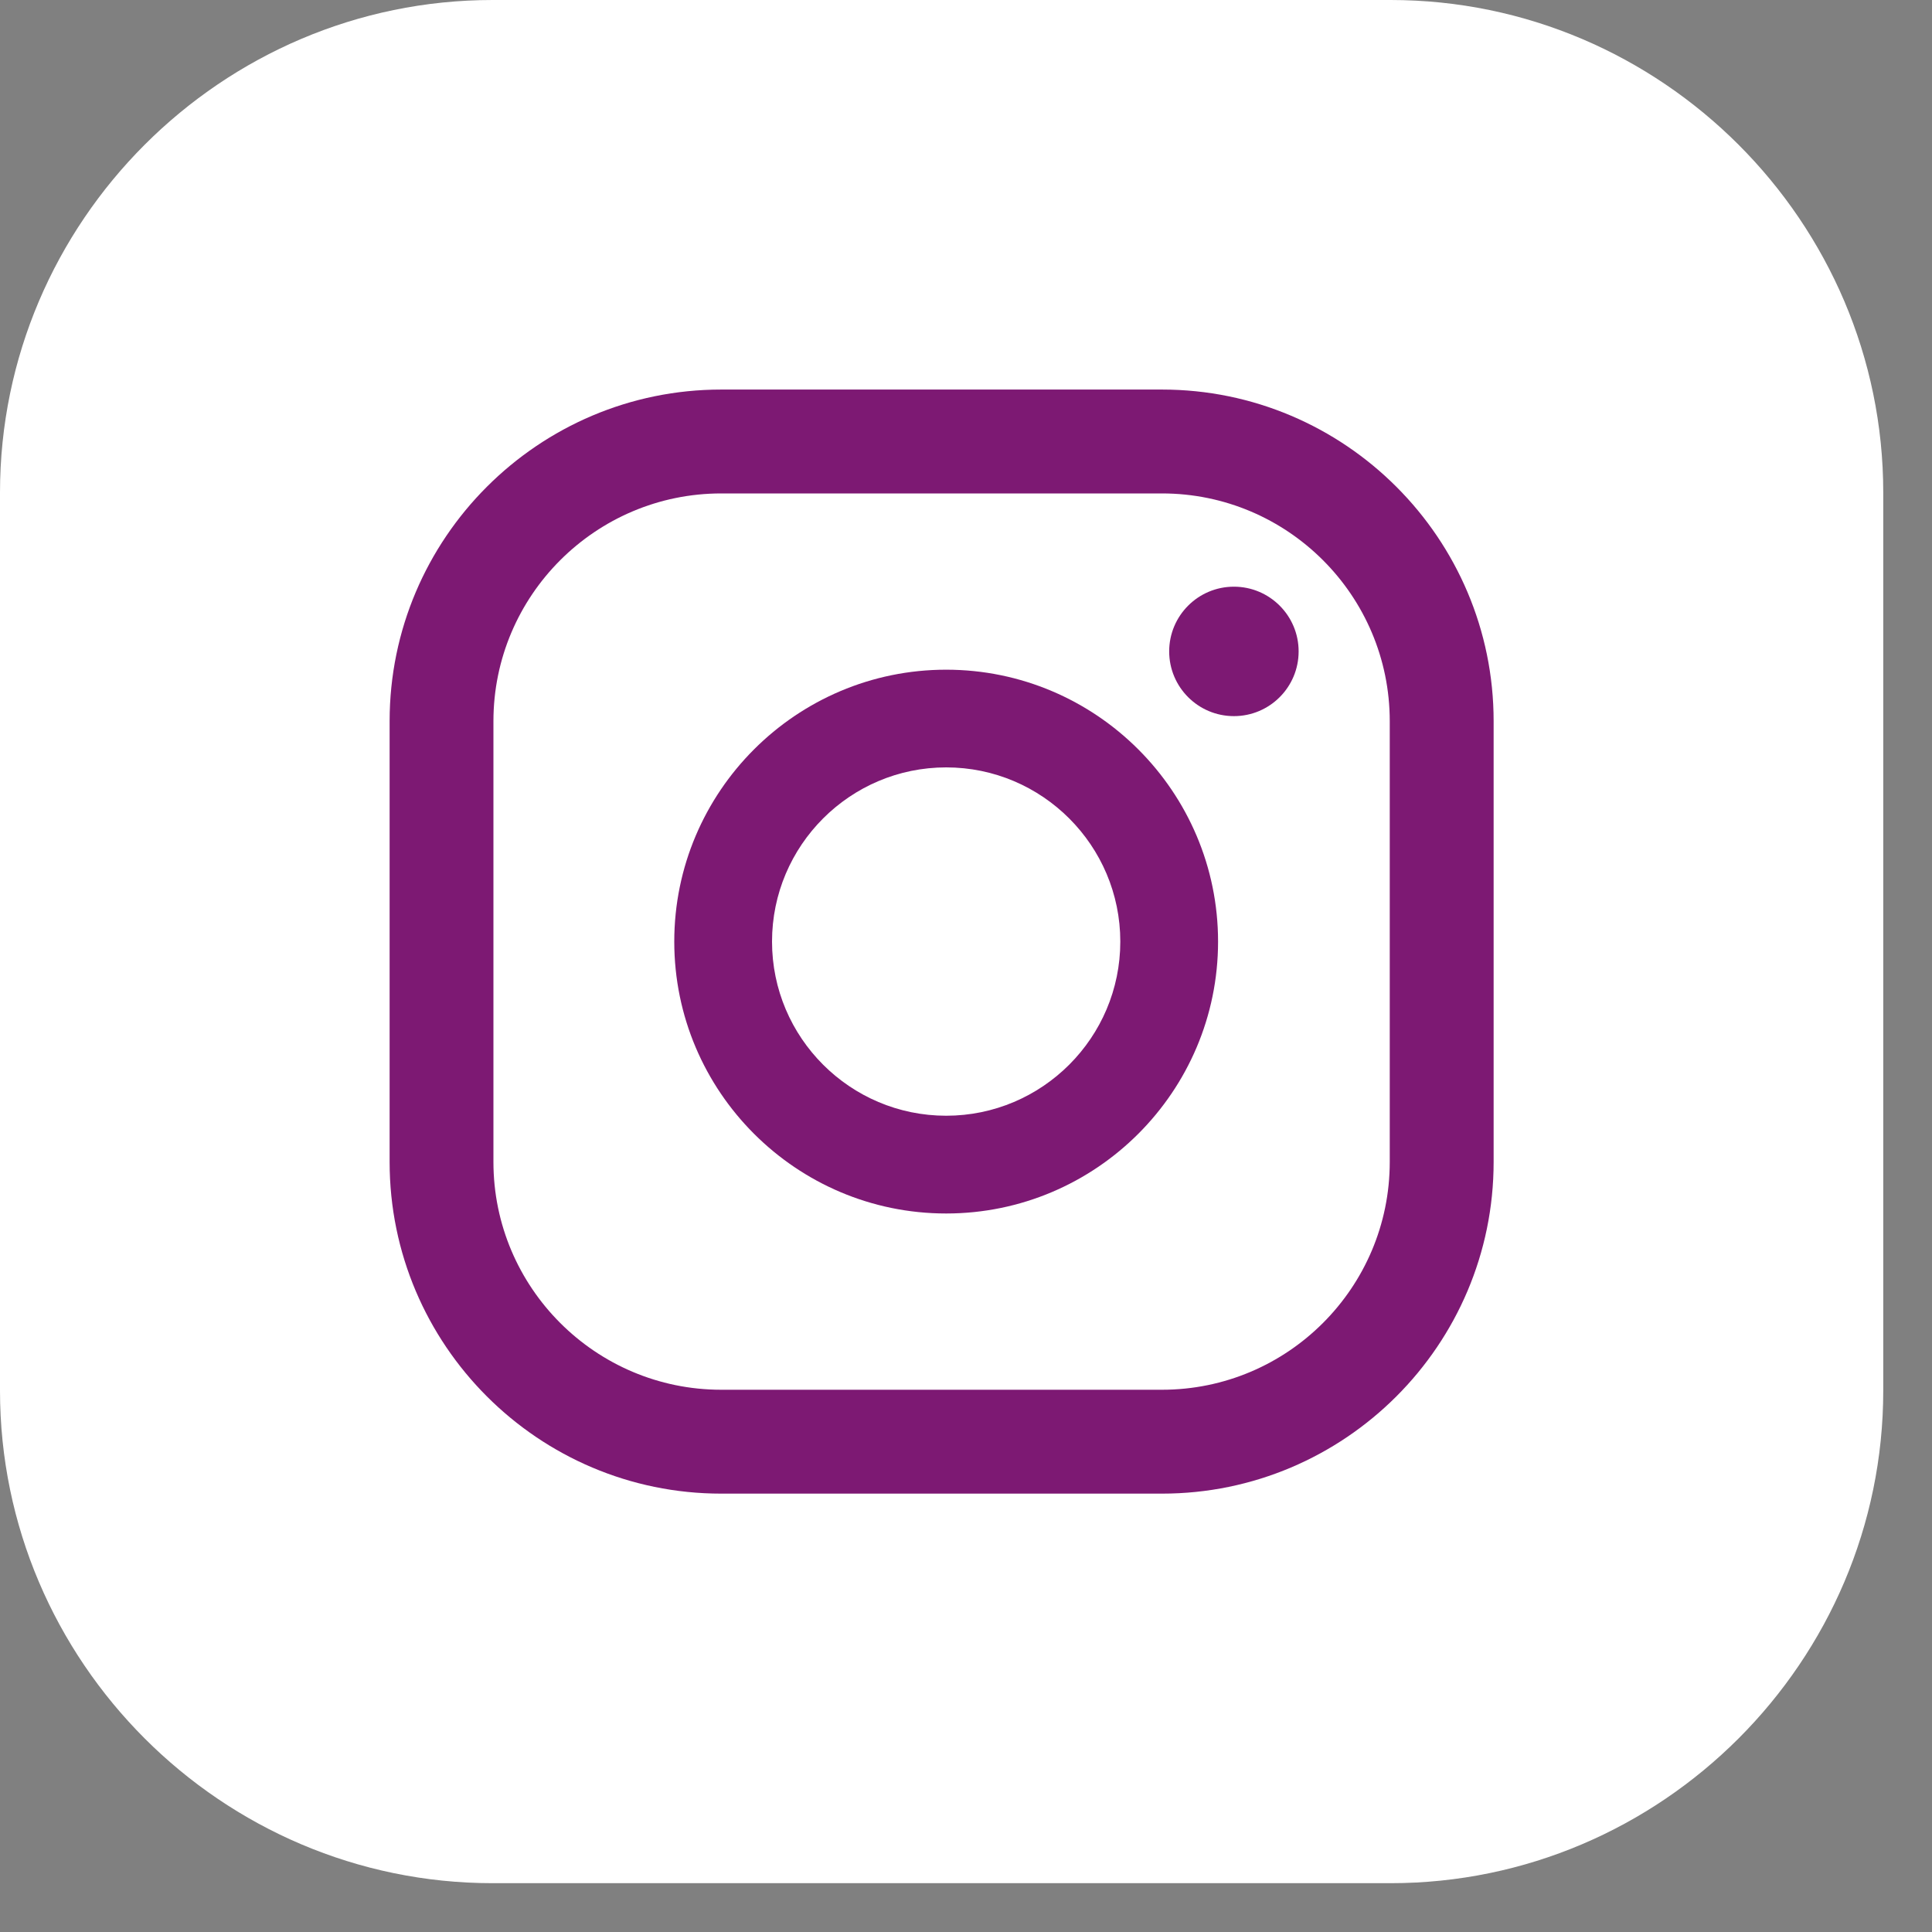
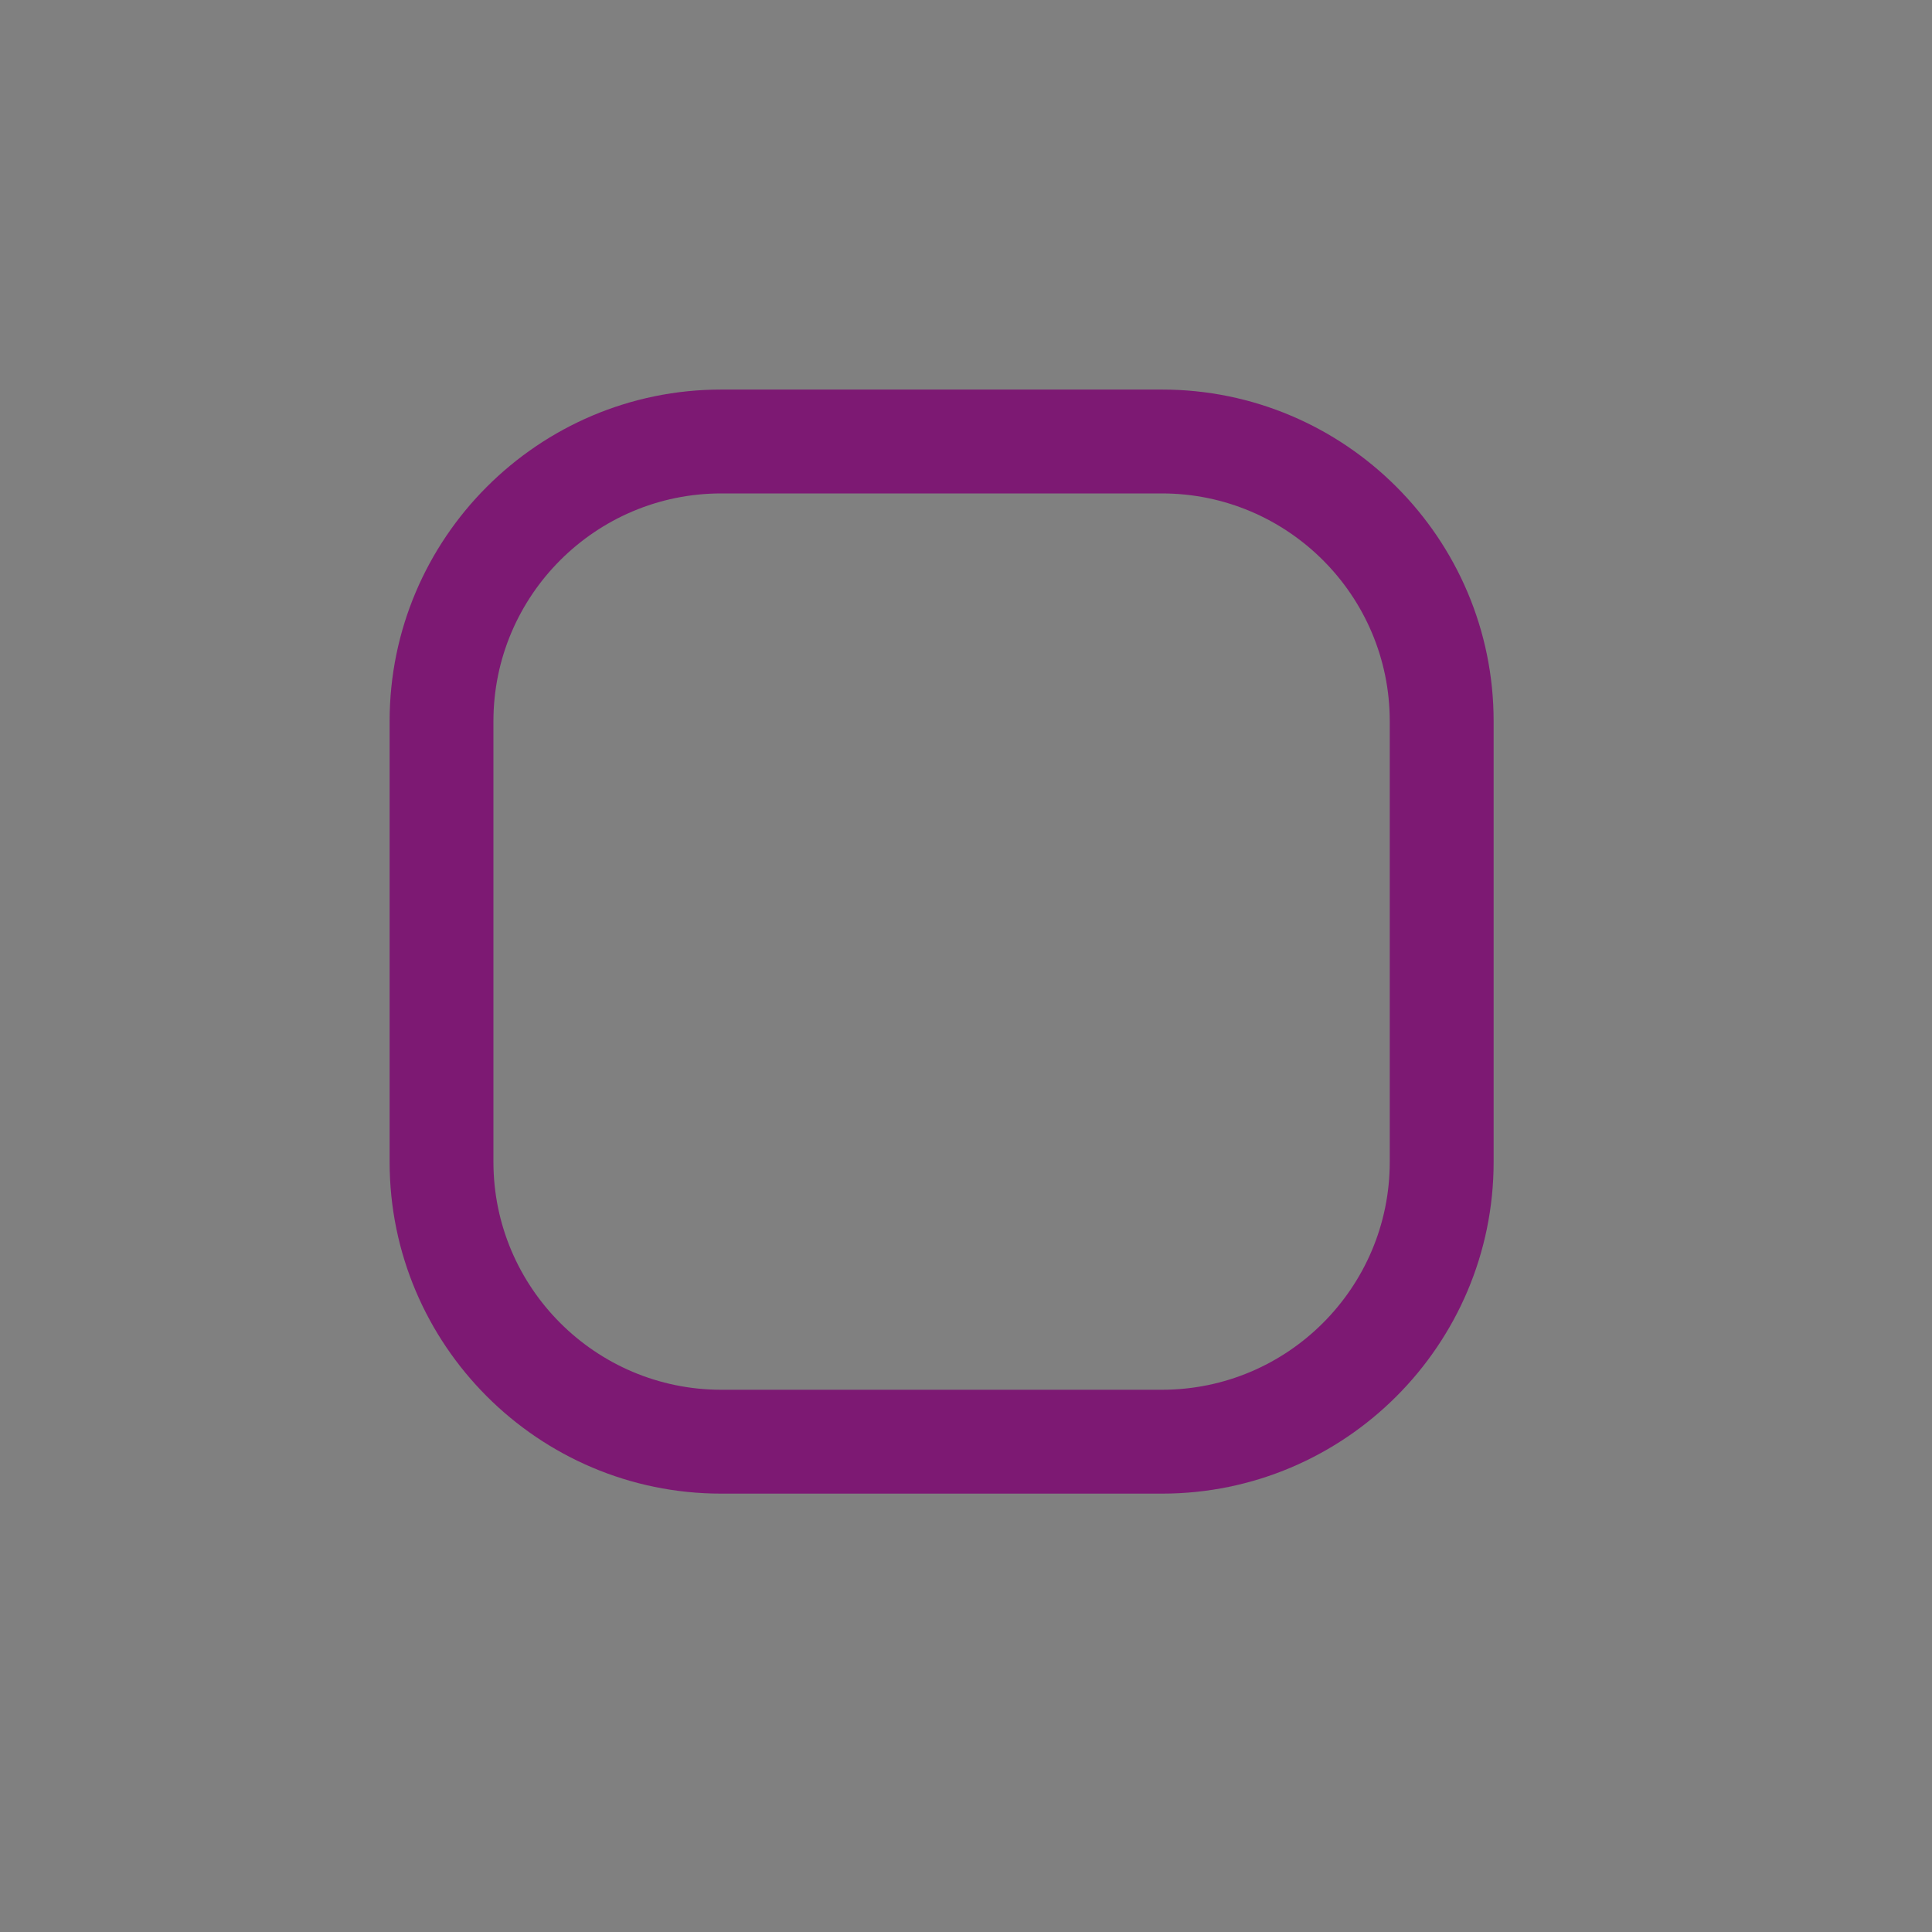
<svg xmlns="http://www.w3.org/2000/svg" width="30px" height="30px" viewBox="0 0 30 30" version="1.1">
  <rect x="0" y="0" width="30" height="30" fill="#808080" stroke="none" />
  <title>Group 9</title>
  <g id="Page-1" stroke="none" stroke-width="1" fill="none" fill-rule="evenodd">
    <g id="1_Artboard_Desktop_1920" transform="translate(-980, -5297)">
      <g id="footer" transform="translate(0, 5032)">
        <g id="Group-4" transform="translate(934, 265)">
          <g id="Group-9" transform="translate(46, 0)">
-             <path d="M0,21.593 L0,7.649 C0,3.442 3.442,0 7.649,0 L21.593,0 C25.801,0 29.243,3.442 29.243,7.649 L29.243,21.593 C29.243,25.8 25.801,29.242 21.593,29.242 L7.649,29.242 C3.442,29.242 0,25.8 0,21.593" id="Fill-1" fill="#FFFFFF" />
-             <path d="M19.16,9.11 C18.605,9.11 18.155,9.56 18.155,10.115 C18.155,10.67 18.605,11.12 19.16,11.12 C19.715,11.12 20.165,10.67 20.165,10.115 C20.165,9.56 19.715,9.11 19.16,9.11" id="Fill-3" fill="#7D1973" />
-             <path d="M14.692,17.325 C13.201,17.325 11.988,16.112 11.988,14.621 C11.988,13.129 13.201,11.916 14.692,11.916 C16.183,11.916 17.396,13.129 17.396,14.621 C17.396,16.112 16.183,17.325 14.692,17.325 M14.692,10.399 C12.364,10.399 10.47,12.293 10.47,14.621 C10.47,16.949 12.364,18.843 14.692,18.843 C17.02,18.843 18.914,16.949 18.914,14.621 C18.914,12.293 17.02,10.399 14.692,10.399" id="Fill-5" fill="#7D1973" />
            <path d="M11.199,7.662 C9.249,7.662 7.662,9.248 7.662,11.198 L7.662,18.043 C7.662,19.994 9.249,21.58 11.199,21.58 L18.043,21.58 C19.994,21.58 21.58,19.994 21.58,18.043 L21.58,11.198 C21.58,9.248 19.994,7.662 18.043,7.662 L11.199,7.662 Z M18.043,23.193 L11.199,23.193 C8.36,23.193 6.05,20.883 6.05,18.043 L6.05,11.198 C6.05,8.359 8.36,6.049 11.199,6.049 L18.043,6.049 C20.883,6.049 23.193,8.359 23.193,11.198 L23.193,18.043 C23.193,20.883 20.883,23.193 18.043,23.193 L18.043,23.193 Z" id="Fill-7" fill="#7D1973" />
          </g>
        </g>
      </g>
    </g>
  </g>
</svg>